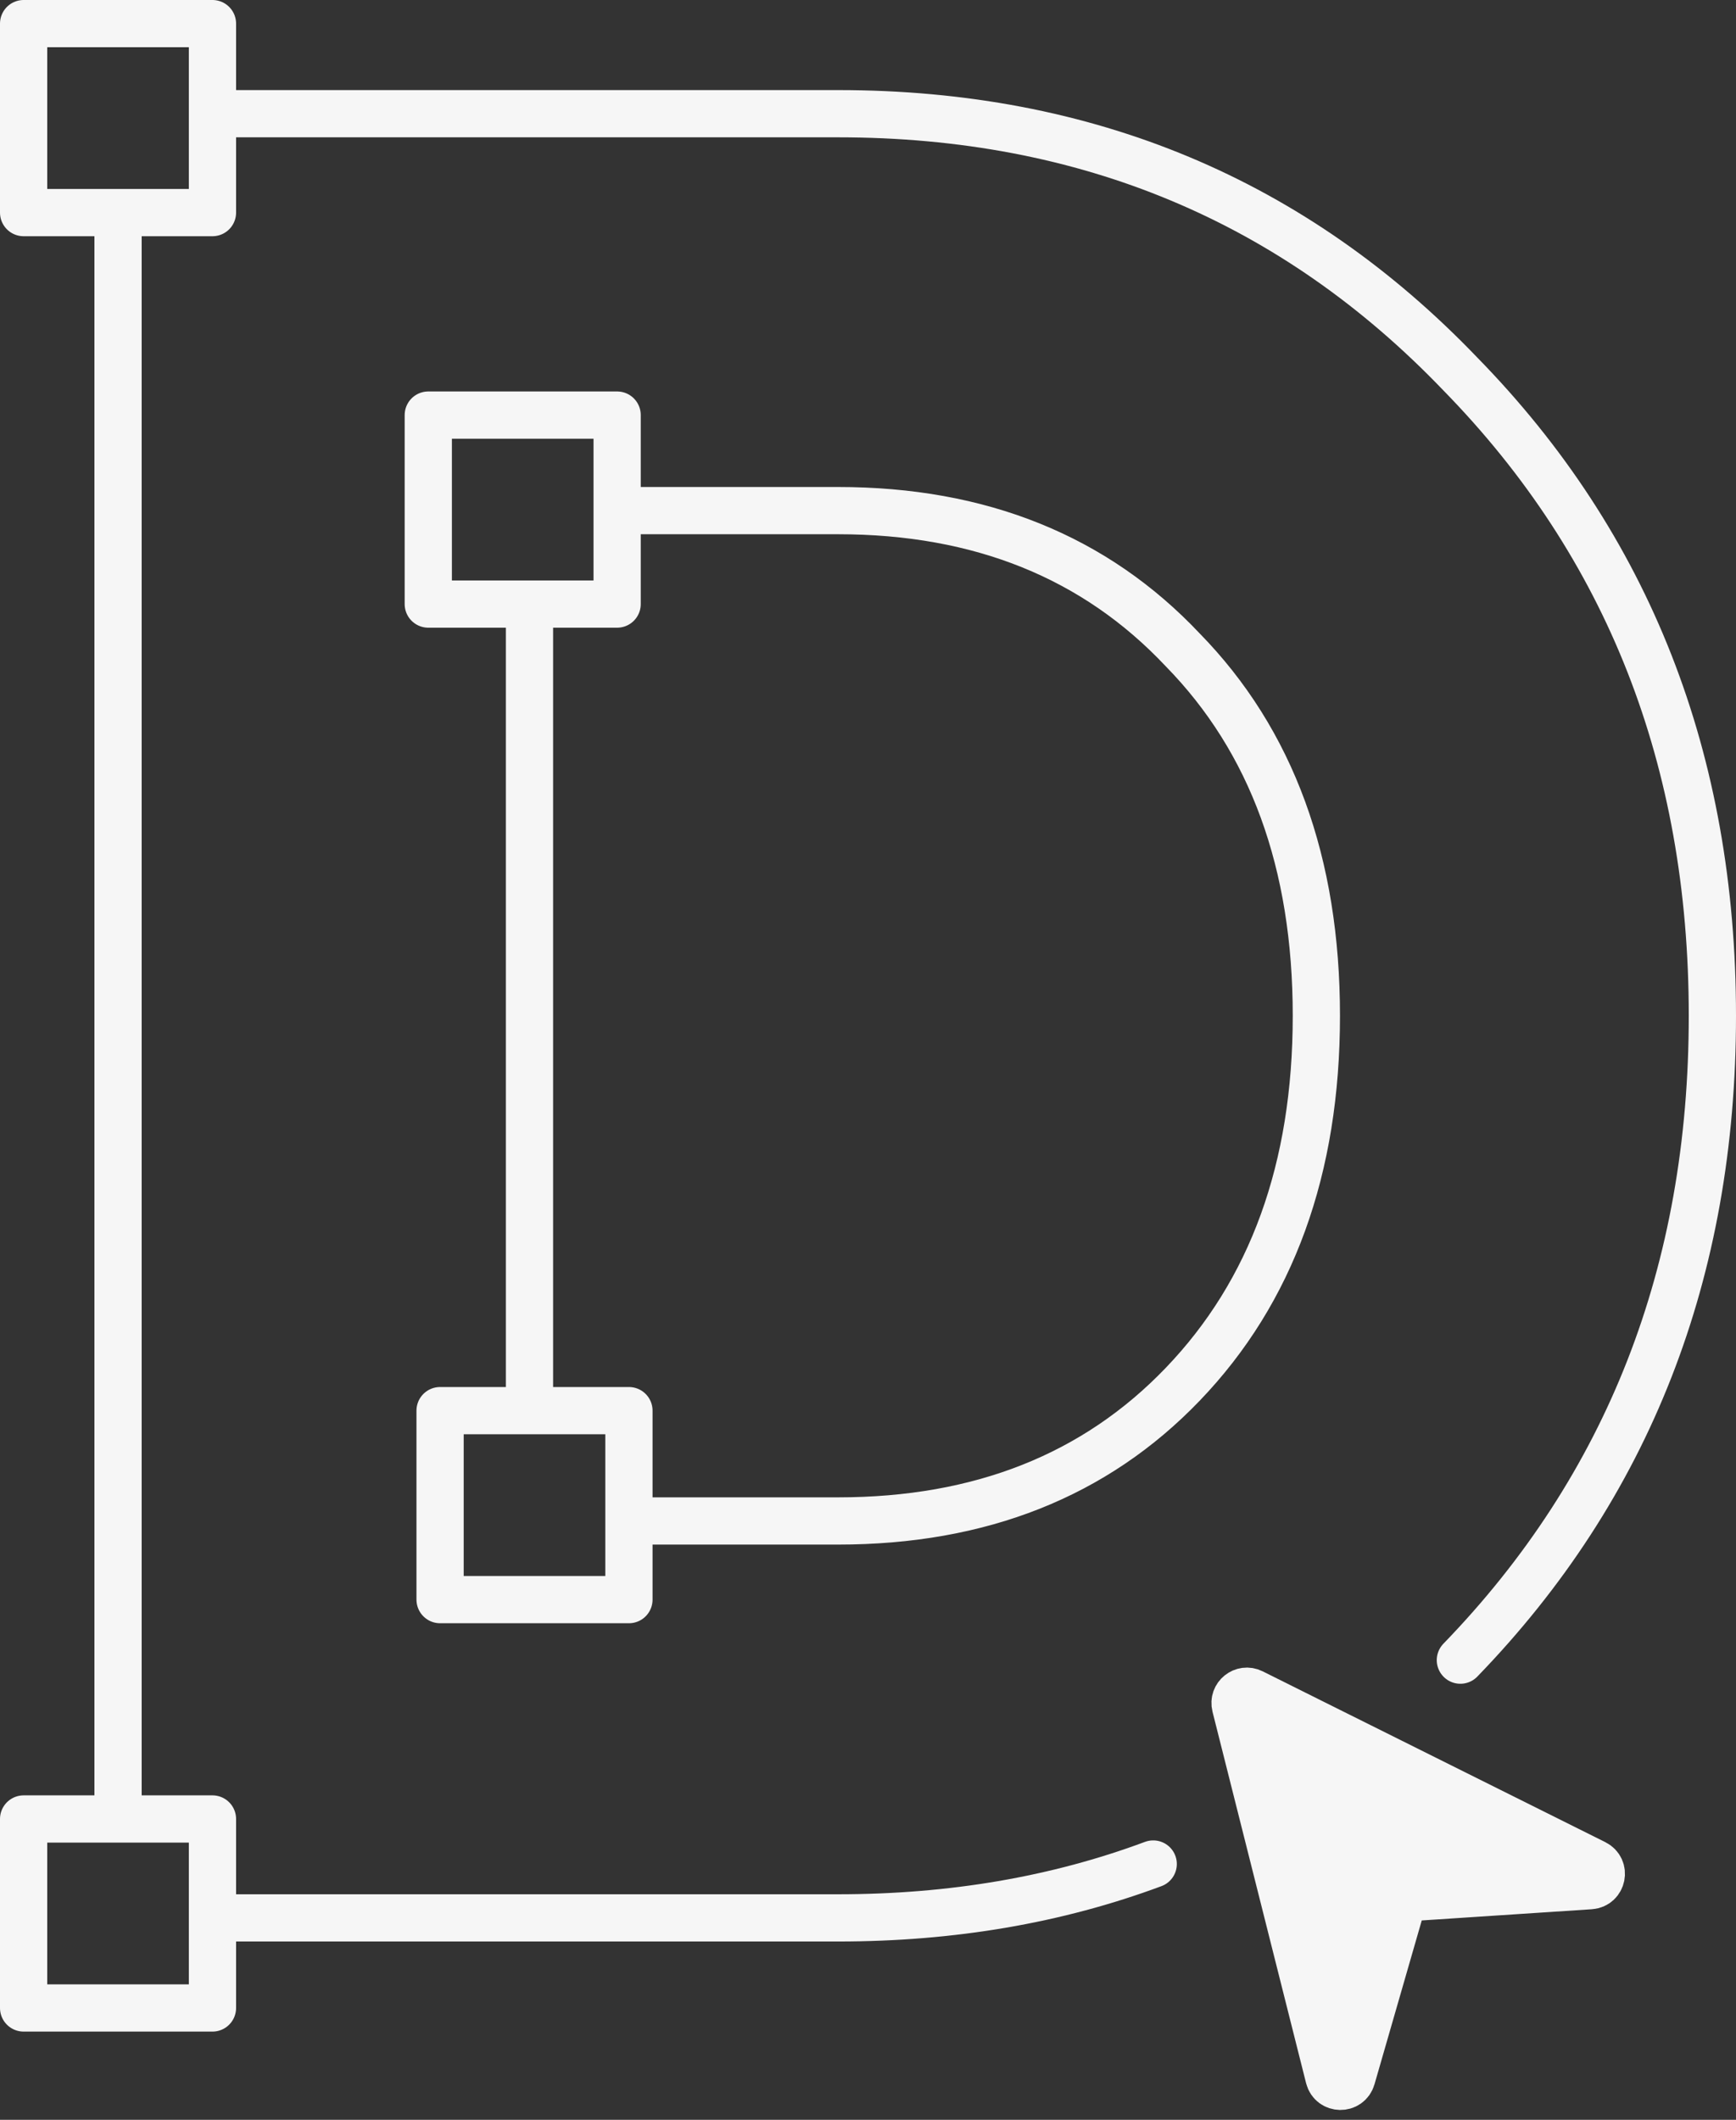
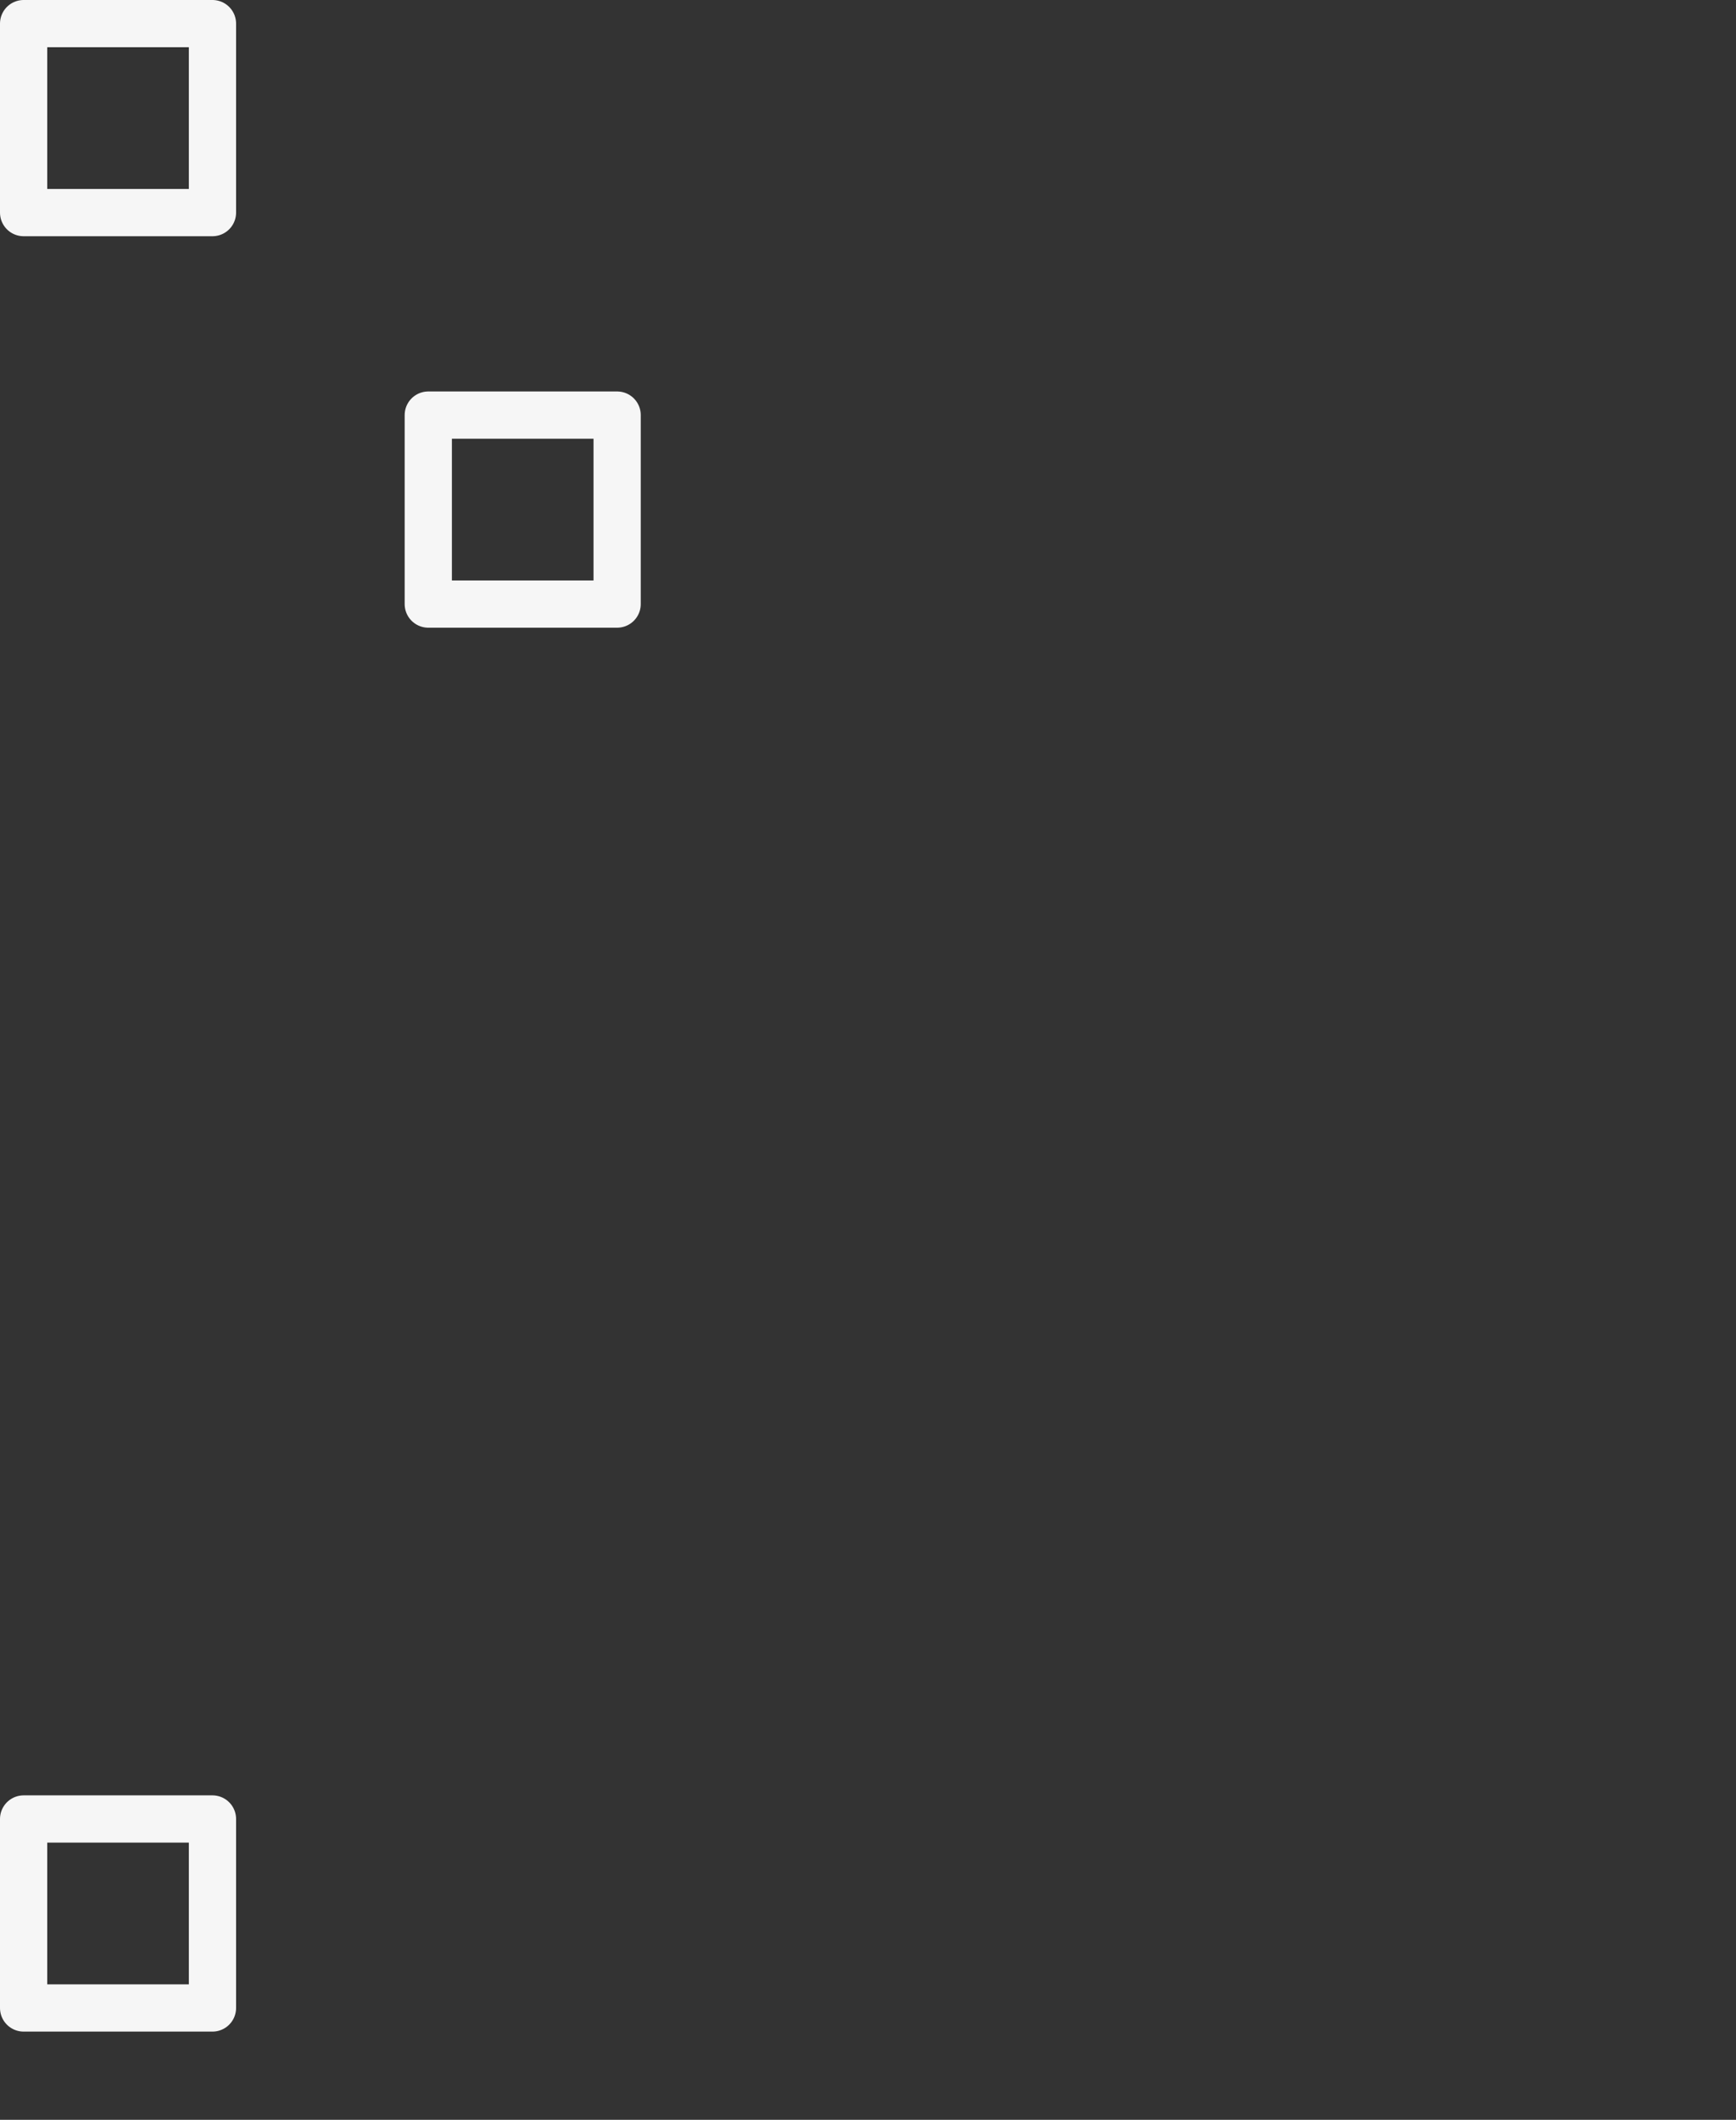
<svg xmlns="http://www.w3.org/2000/svg" width="294" height="359" viewBox="0 0 294 359" fill="none">
  <rect x="0" y="0" width="294" height="359" fill="#333333" stroke="none" />
-   <path d="M247.321 281.154C275.774 251.763 290 215.389 290 172.03C290 128.671 275.774 92.442 247.321 63.342C219.159 33.951 184.029 19.256 141.93 19.256H36.41M19.991 36.863V307.482M36.41 324.804H141.93C161.177 324.804 178.968 321.763 195.302 315.68M106.798 257.583H141.93C166.028 257.583 185.48 249.872 200.287 234.449C215.385 218.735 222.933 197.929 222.933 172.03C222.933 146.131 215.385 125.47 200.287 110.047C185.48 94.333 166.028 86.476 141.93 86.476H106.513M89.671 238.041C89.671 187.953 89.671 153.398 89.671 102.589" stroke="#F6F6F6" stroke-width="8" stroke-linecap="round" stroke-linejoin="round" />
  <rect x="4" y="4" width="31.982" height="32.006" stroke="#F6F6F6" stroke-width="8" stroke-linecap="round" stroke-linejoin="round" />
  <rect x="4" y="308.054" width="31.982" height="32.006" stroke="#F6F6F6" stroke-width="8" stroke-linecap="round" stroke-linejoin="round" />
-   <rect x="74.531" y="238.899" width="31.982" height="32.006" stroke="#F6F6F6" stroke-width="8" stroke-linecap="round" stroke-linejoin="round" />
  <rect x="72.532" y="70.297" width="31.982" height="32.006" stroke="#F6F6F6" stroke-width="8" stroke-linecap="round" stroke-linejoin="round" />
-   <path fill-rule="evenodd" clip-rule="evenodd" d="M239.117 321.338C238.276 321.394 237.56 321.97 237.327 322.78L228.932 351.888C228.366 353.85 225.571 353.803 225.072 351.822L209.223 288.908C208.806 287.25 210.525 285.866 212.054 286.628L270.085 315.56C271.912 316.471 271.361 319.213 269.324 319.347L239.117 321.338Z" fill="#F6F6F6" stroke="#F6F6F6" stroke-width="8" stroke-linecap="round" stroke-linejoin="round" />
</svg>